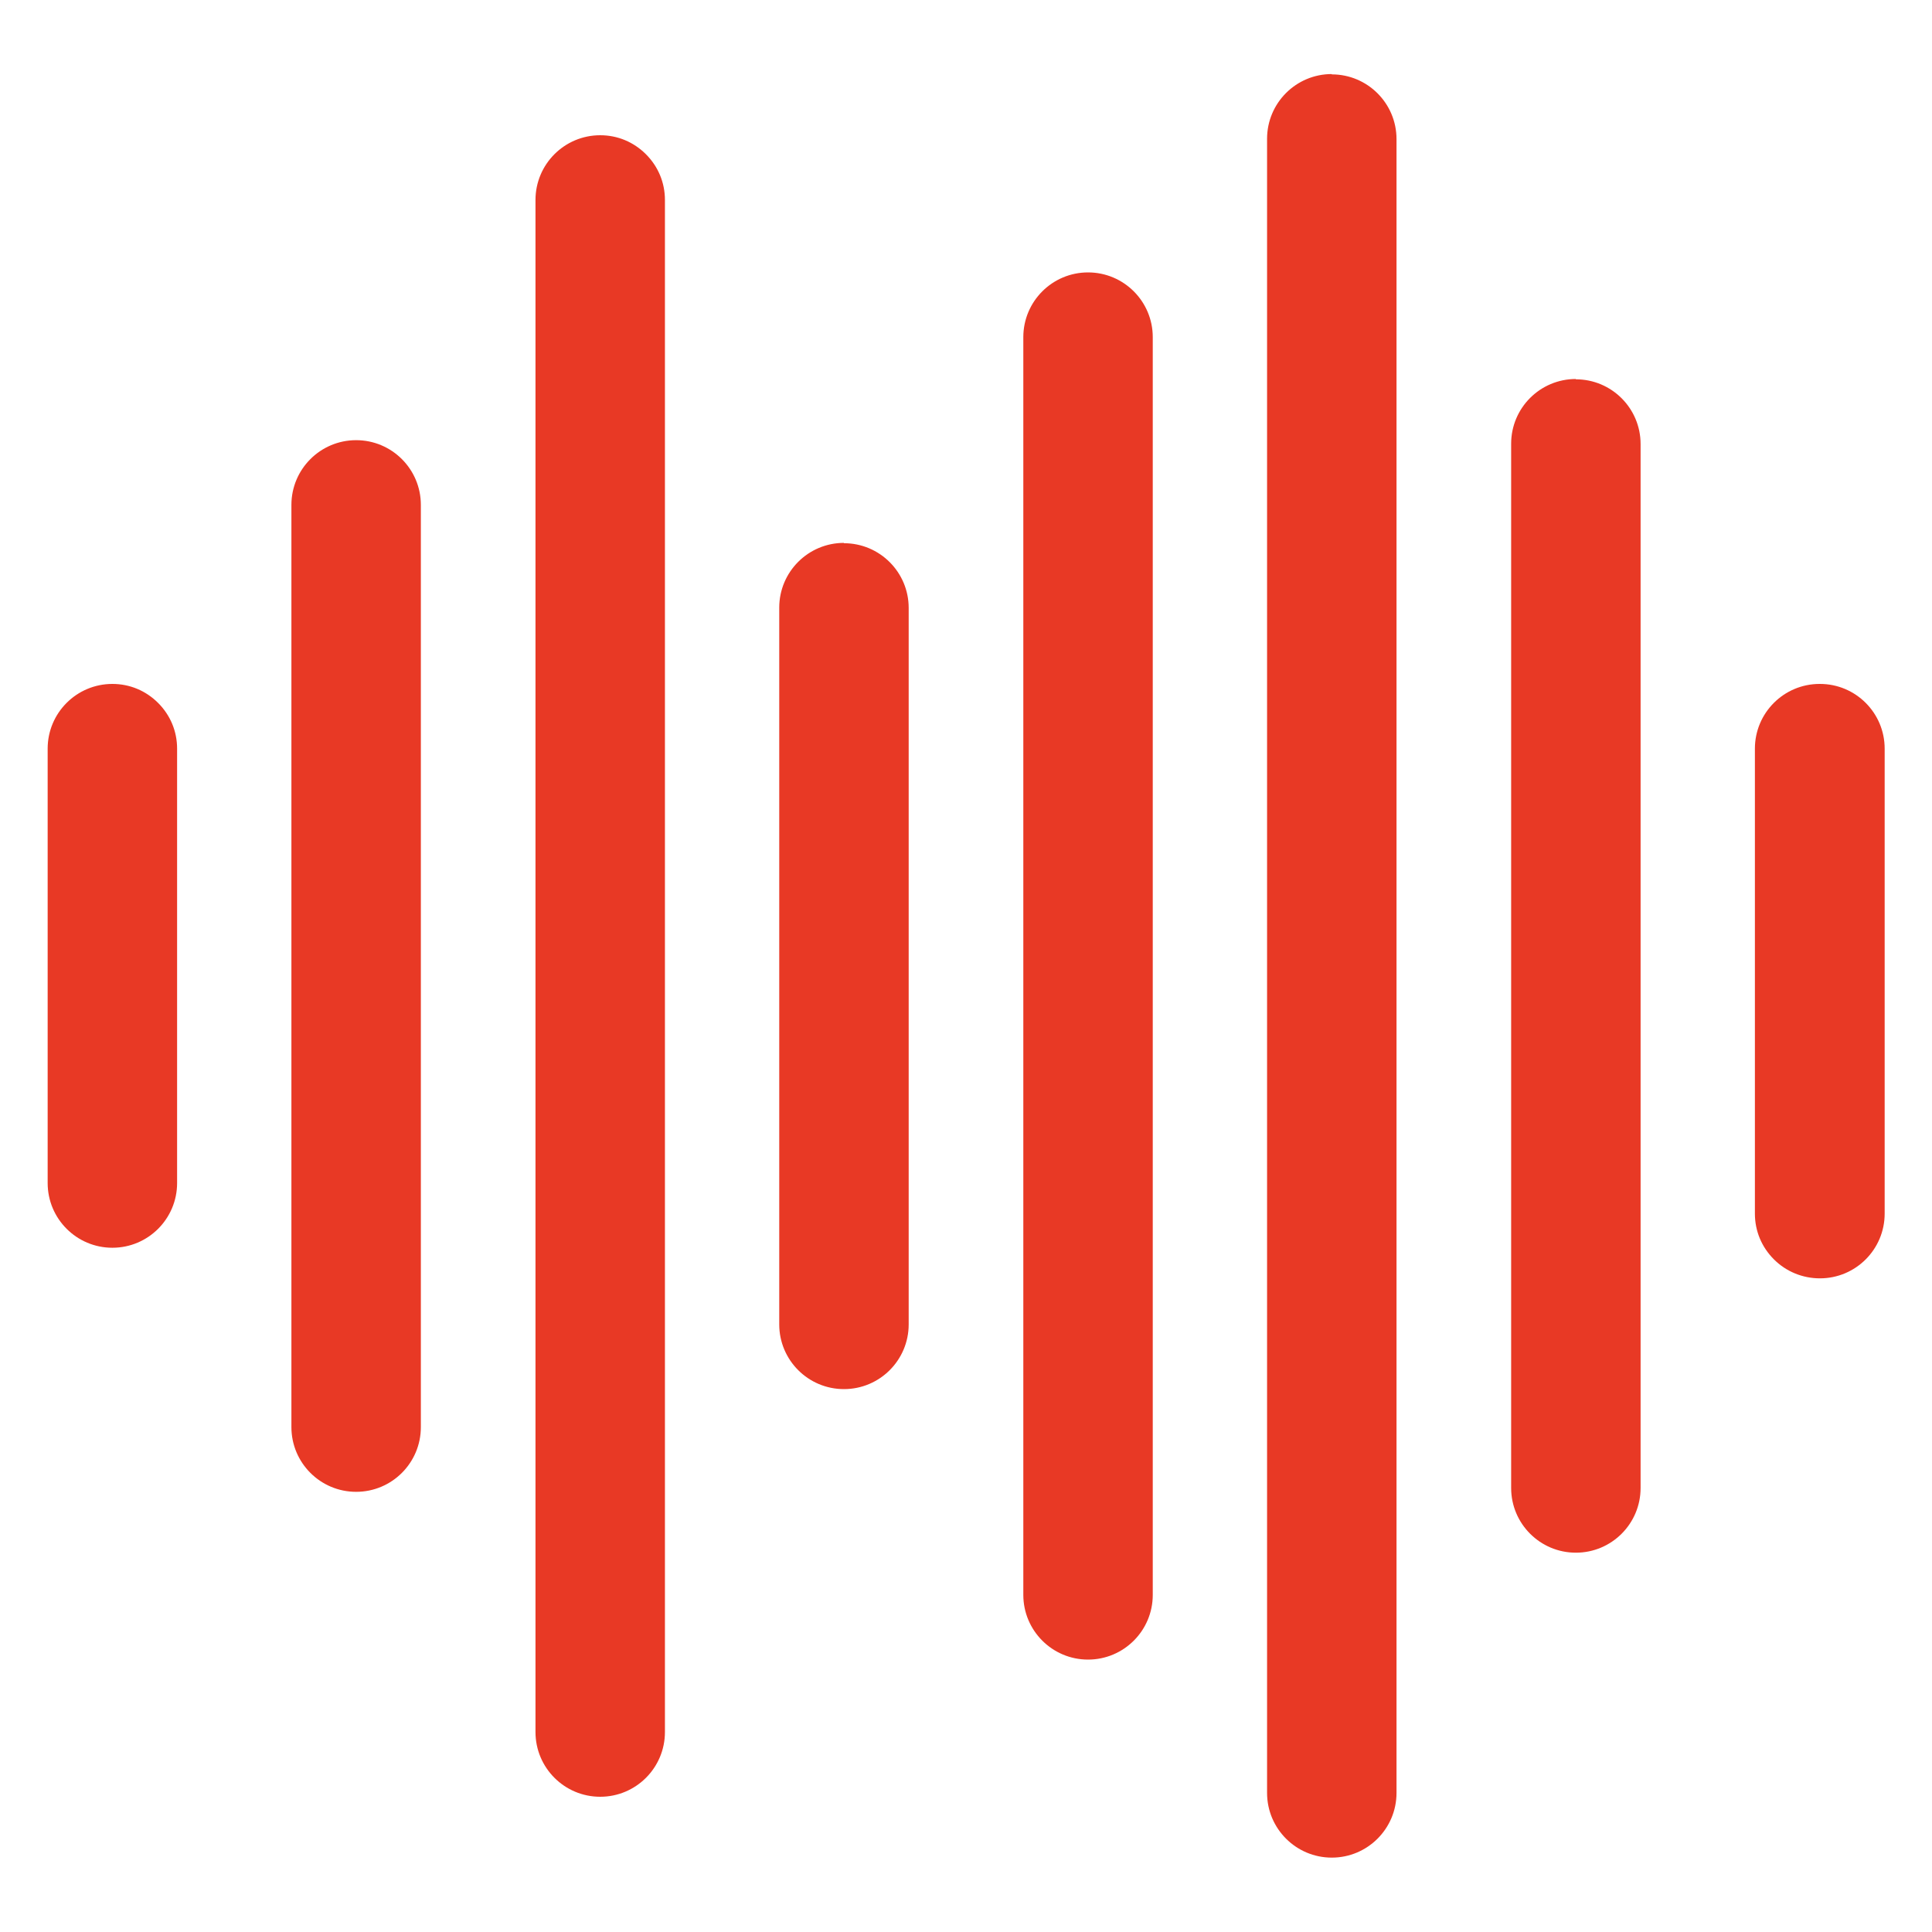
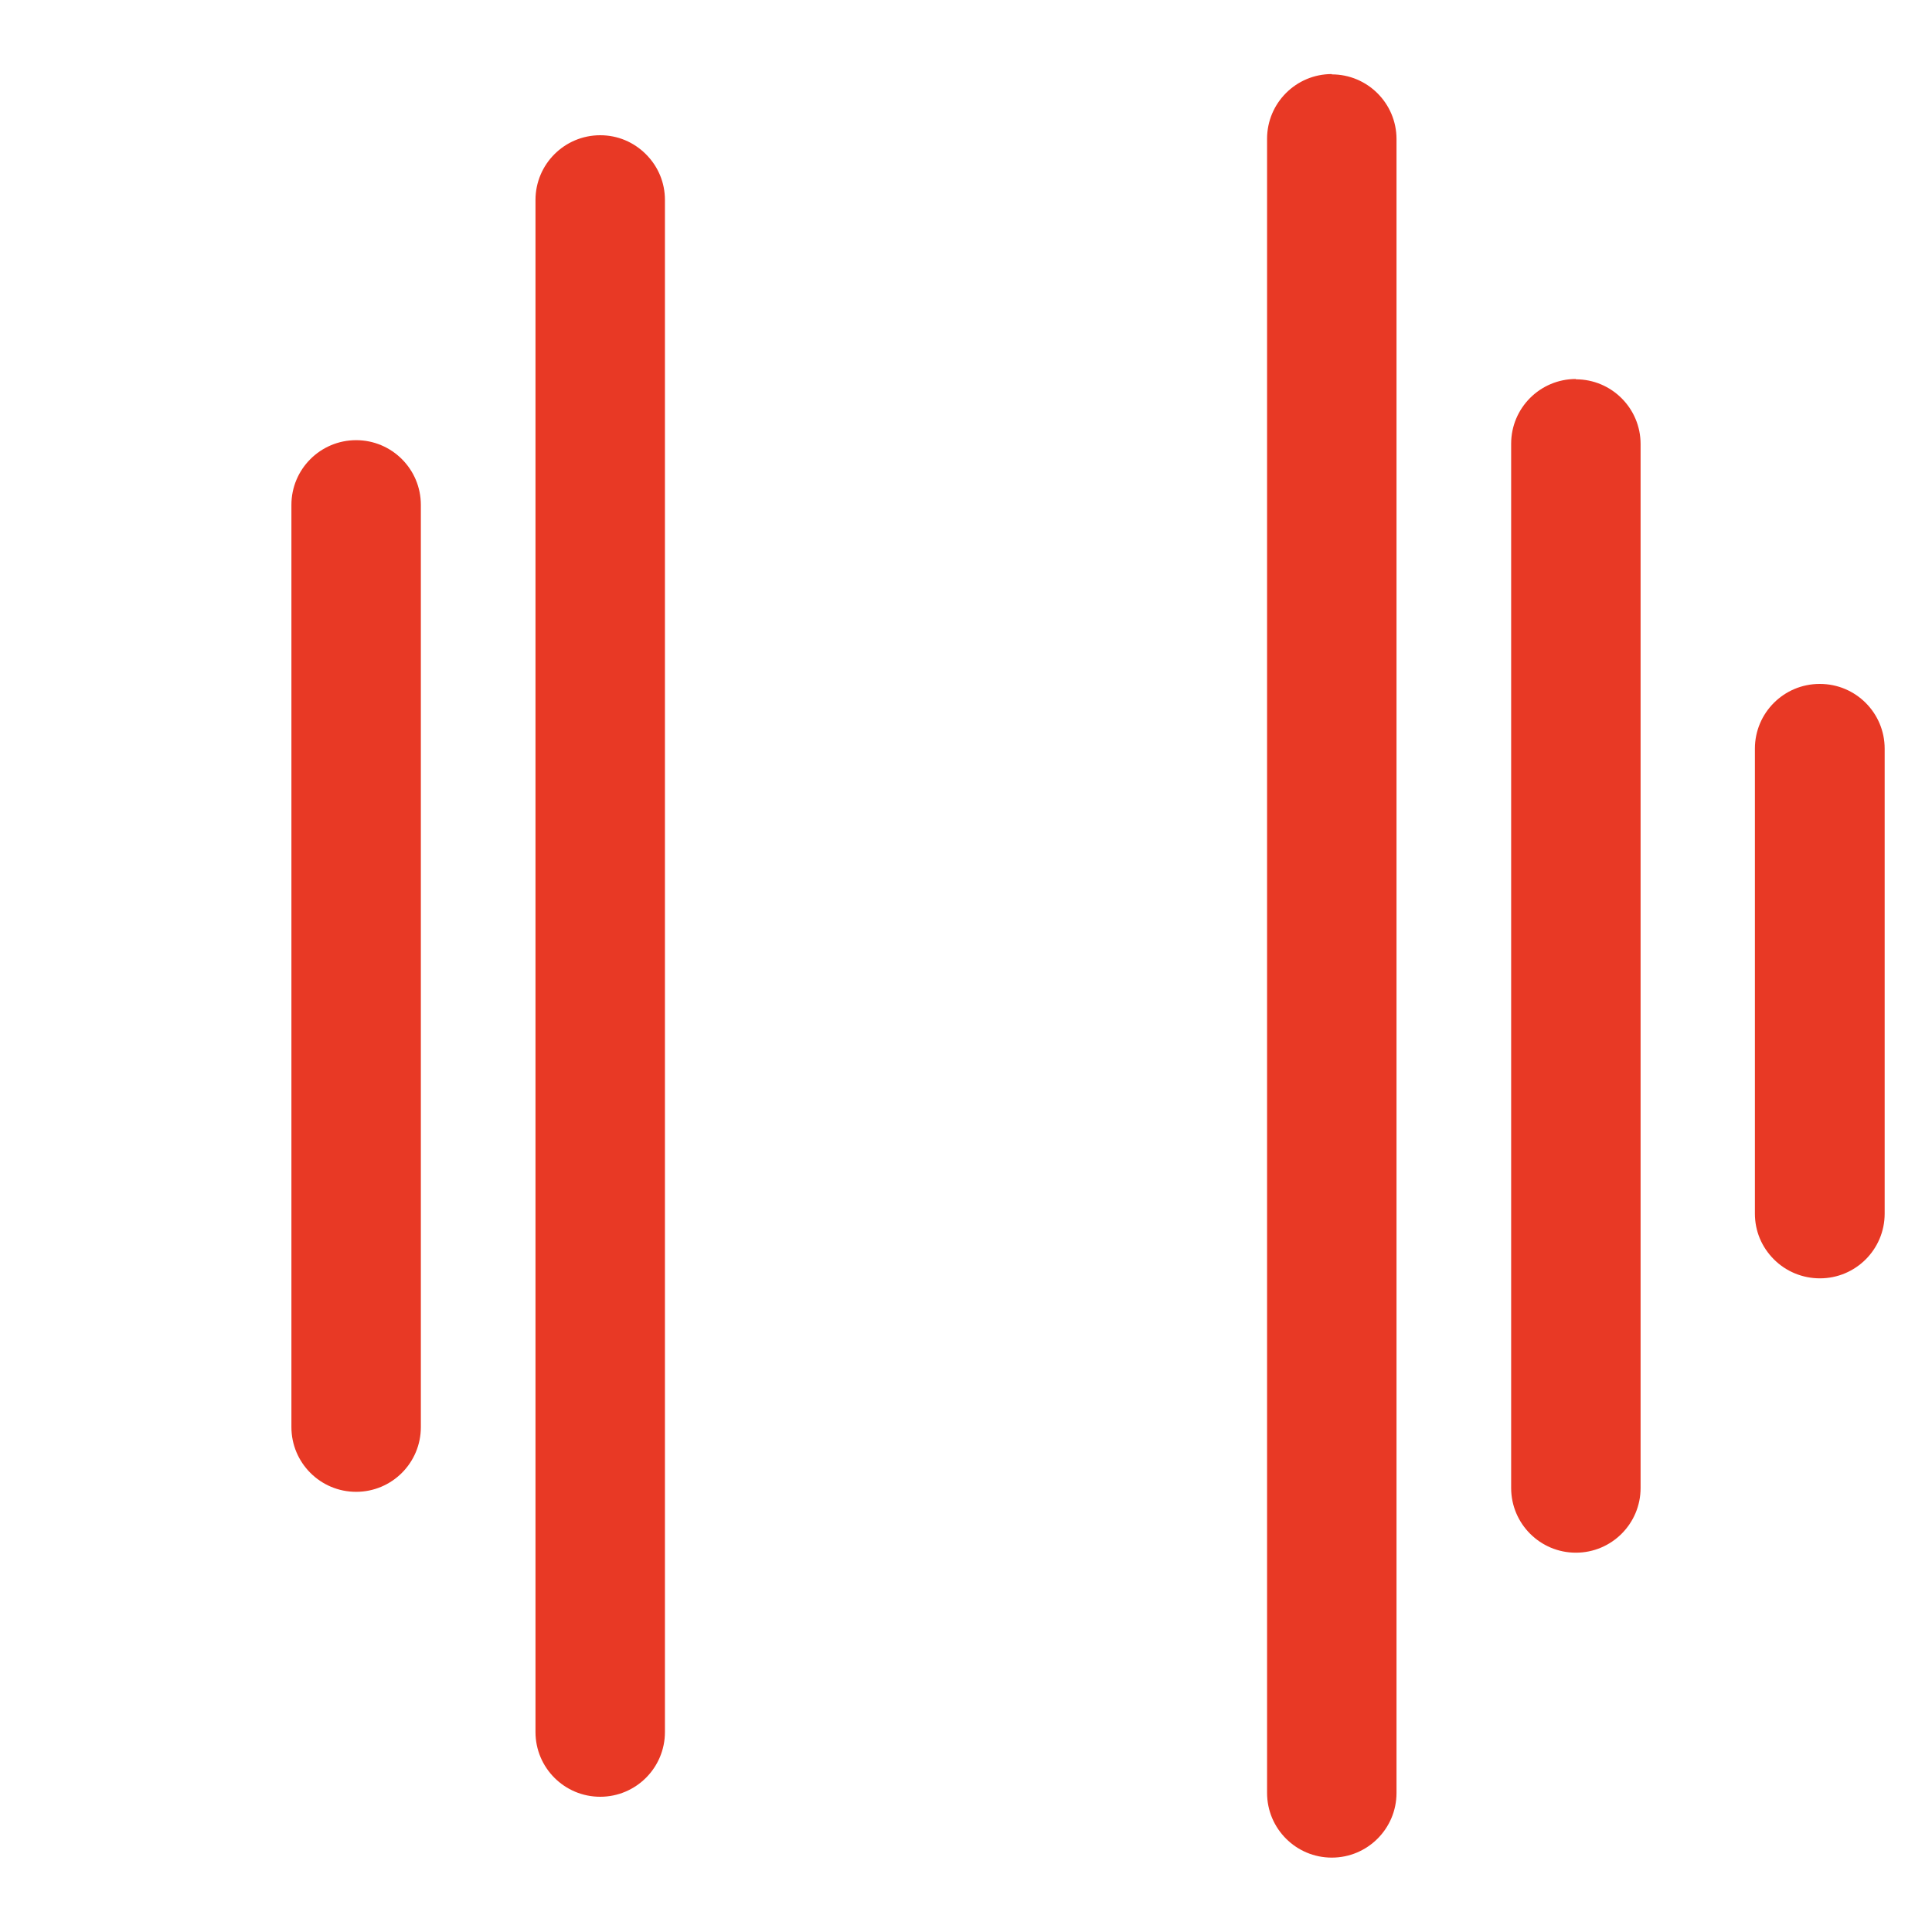
<svg xmlns="http://www.w3.org/2000/svg" id="Layer_1" data-name="Layer 1" viewBox="0 0 60 60">
  <defs>
    <style>
      .cls-1 {
        fill: #e83925;
        stroke-width: 0px;
      }
    </style>
  </defs>
  <path class="cls-1" d="M56.51,21.24c-1.11,0-2.01.9-2.01,2.01v14.44c0,.54.21,1.04.59,1.42.38.38.89.59,1.43.59,1.11,0,2.01-.9,2.01-2.01v-14.44c0-1.11-.9-2.01-2.01-2.01Z" />
  <path class="cls-1" d="M48.94,11.77c-1.11,0-2.01.9-2.01,2.01v32.43c0,1.11.9,2.01,2.01,2.01s2.01-.9,2.01-2.01V13.79c0-1.11-.9-2.01-2.01-2.01Z" />
  <path class="cls-1" d="M41.36,2.3c-1.11,0-2.01.9-2.01,2.01v51.37c0,1.11.9,2.01,2.01,2.01s2.01-.9,2.01-2.01V4.32c0-1.11-.9-2.01-2.01-2.01Z" />
-   <path class="cls-1" d="M33.79,8.46c-1.11,0-2.01.9-2.01,2.01v39.06c0,1.11.9,2.01,2.01,2.01s2.01-.9,2.01-2.01V10.47c0-1.11-.9-2.01-2.01-2.01Z" />
-   <path class="cls-1" d="M26.21,16.86c-1.11,0-2.01.9-2.01,2.01v22.26c0,1.11.9,2.01,2.01,2.01s2.01-.9,2.01-2.01v-22.25c0-1.11-.9-2.01-2.01-2.01Z" />
  <path class="cls-1" d="M18.64,4.2c-1.11,0-2.01.9-2.01,2.01v47.58c0,1.11.9,2.01,2.01,2.01s2.01-.9,2.01-2.01V6.21c0-.54-.21-1.04-.59-1.42-.38-.38-.88-.59-1.42-.59Z" />
  <path class="cls-1" d="M11.06,13.67c-1.11,0-2.01.9-2.01,2.01v28.64c0,1.11.9,2.01,2.01,2.01s2.01-.9,2.01-2.01V15.68c0-1.11-.9-2.01-2.01-2.01Z" />
-   <path class="cls-1" d="M3.49,21.24c-1.11,0-2.01.9-2.01,2.01v13.49c0,1.11.9,2.01,2.01,2.01s2.01-.9,2.01-2.01v-13.49c0-.54-.21-1.04-.59-1.42-.38-.38-.88-.59-1.42-.59Z" />
</svg>